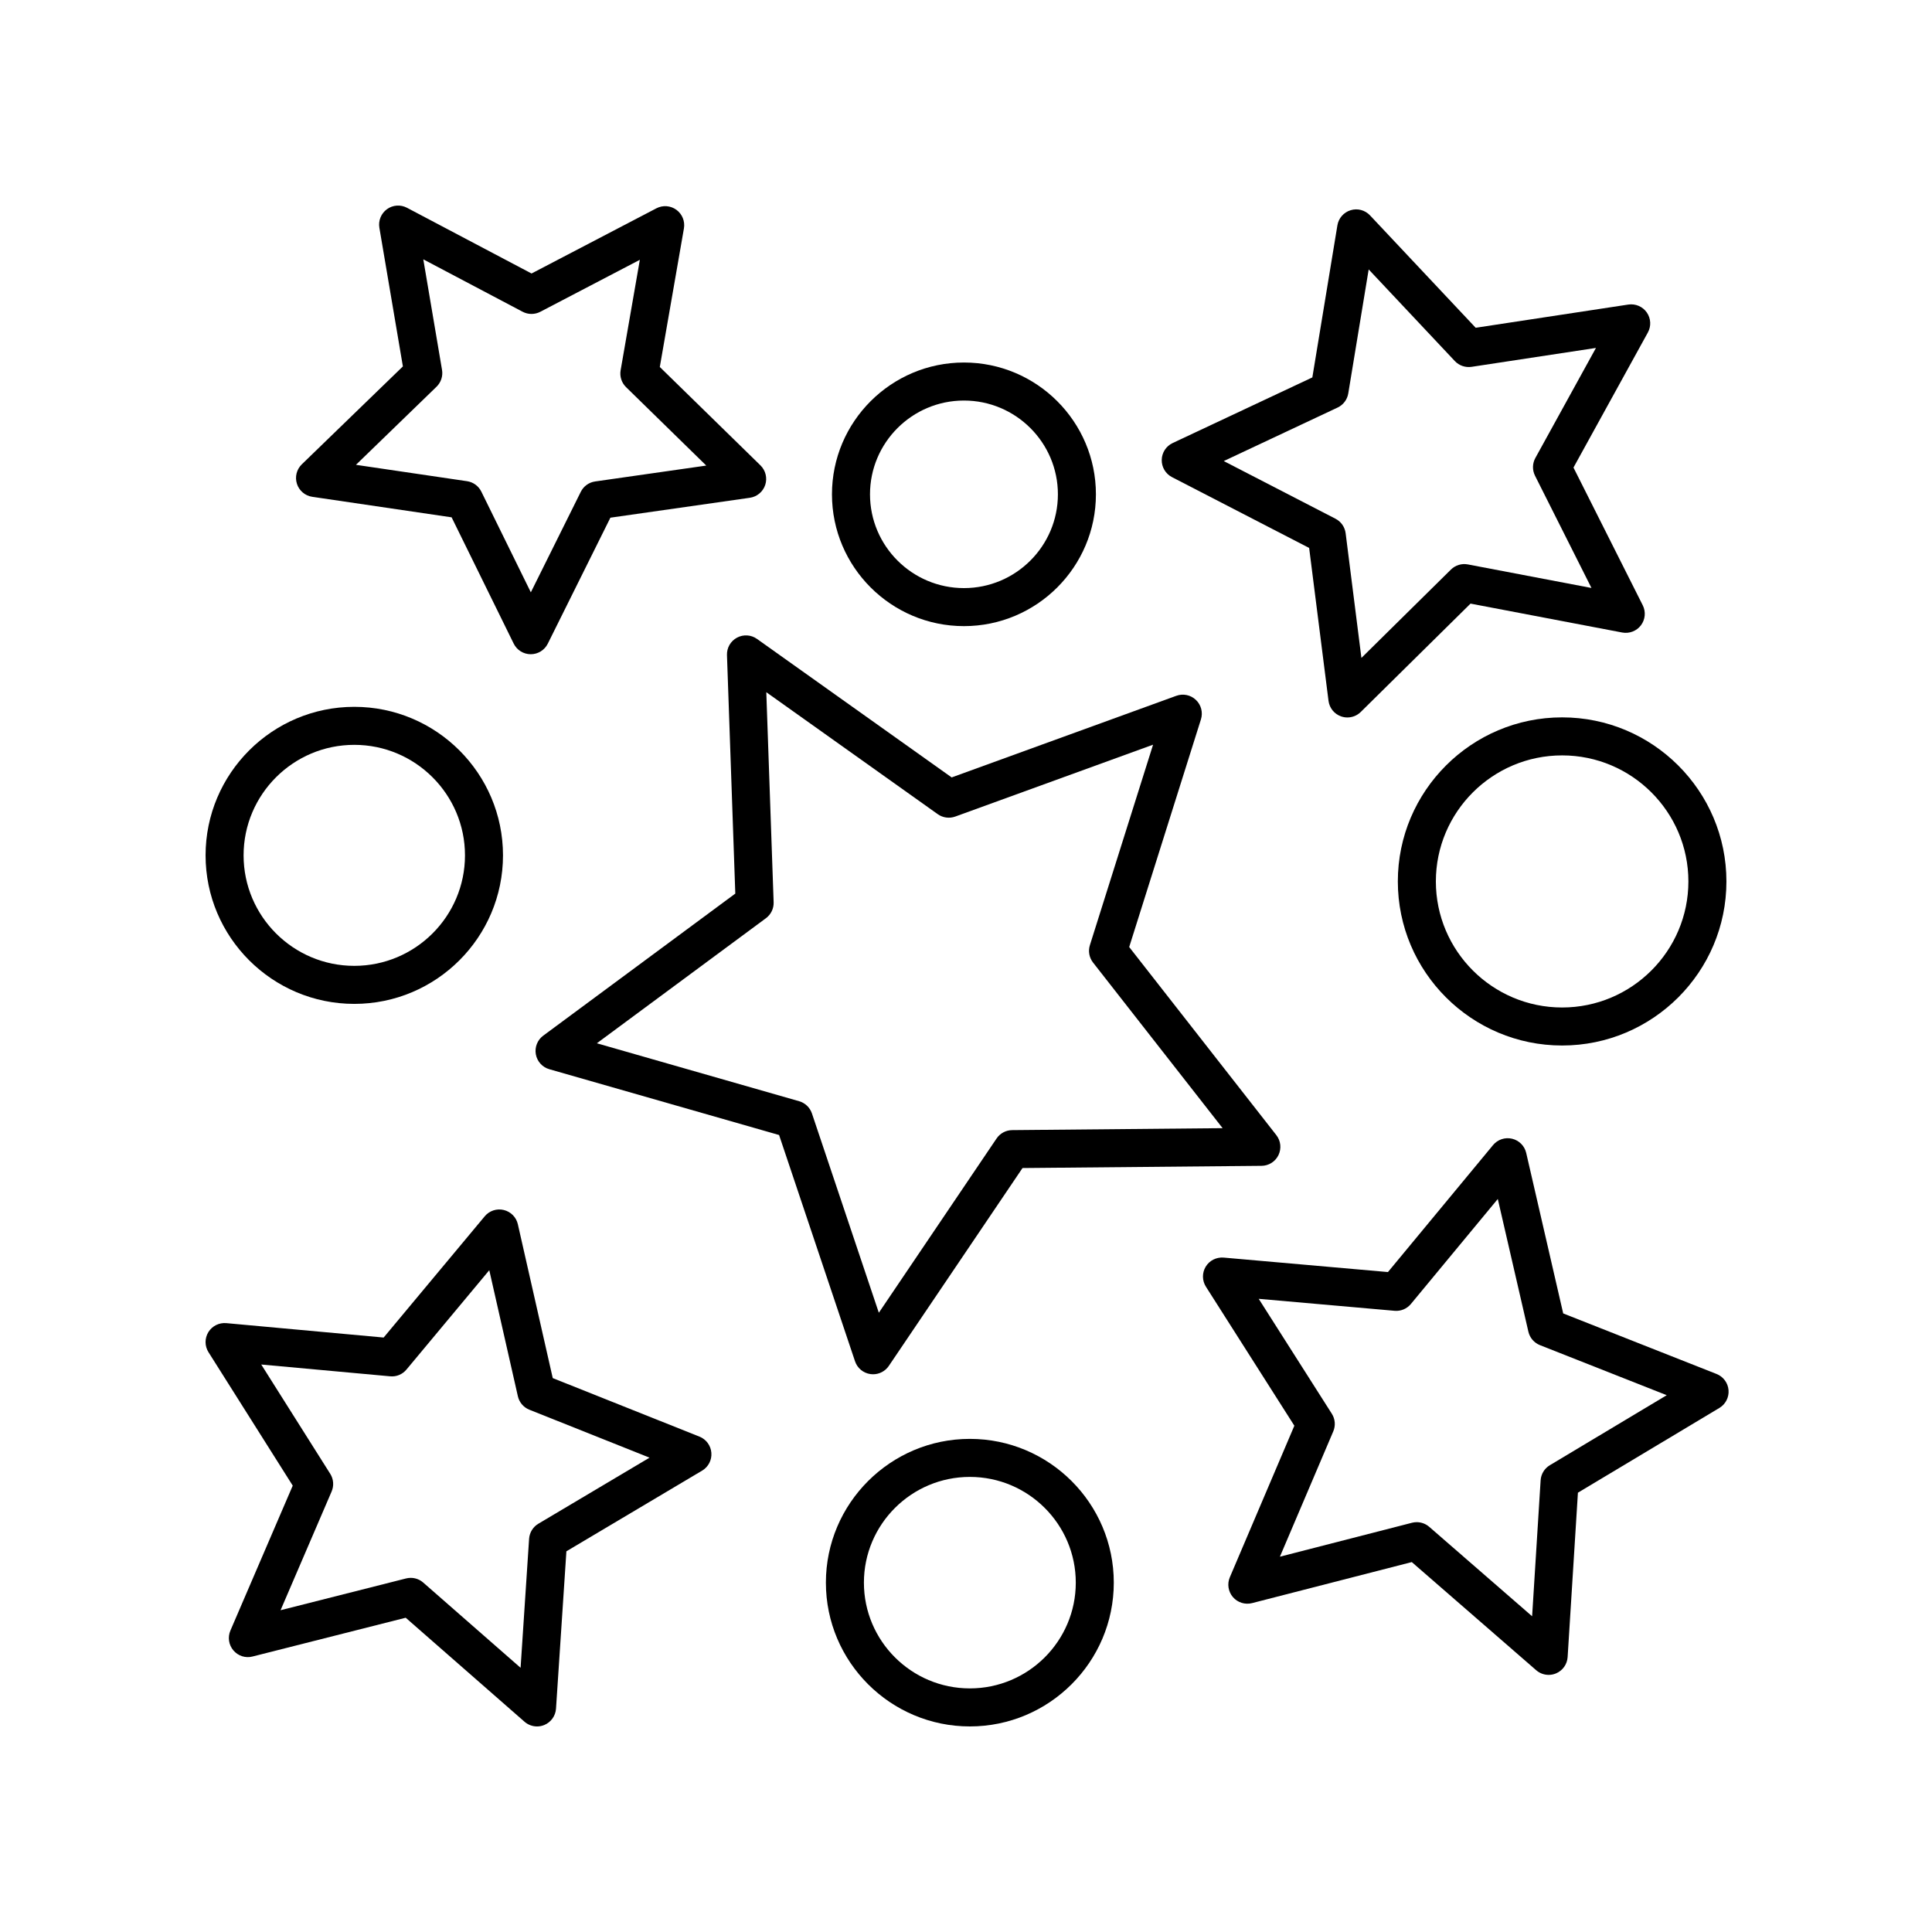
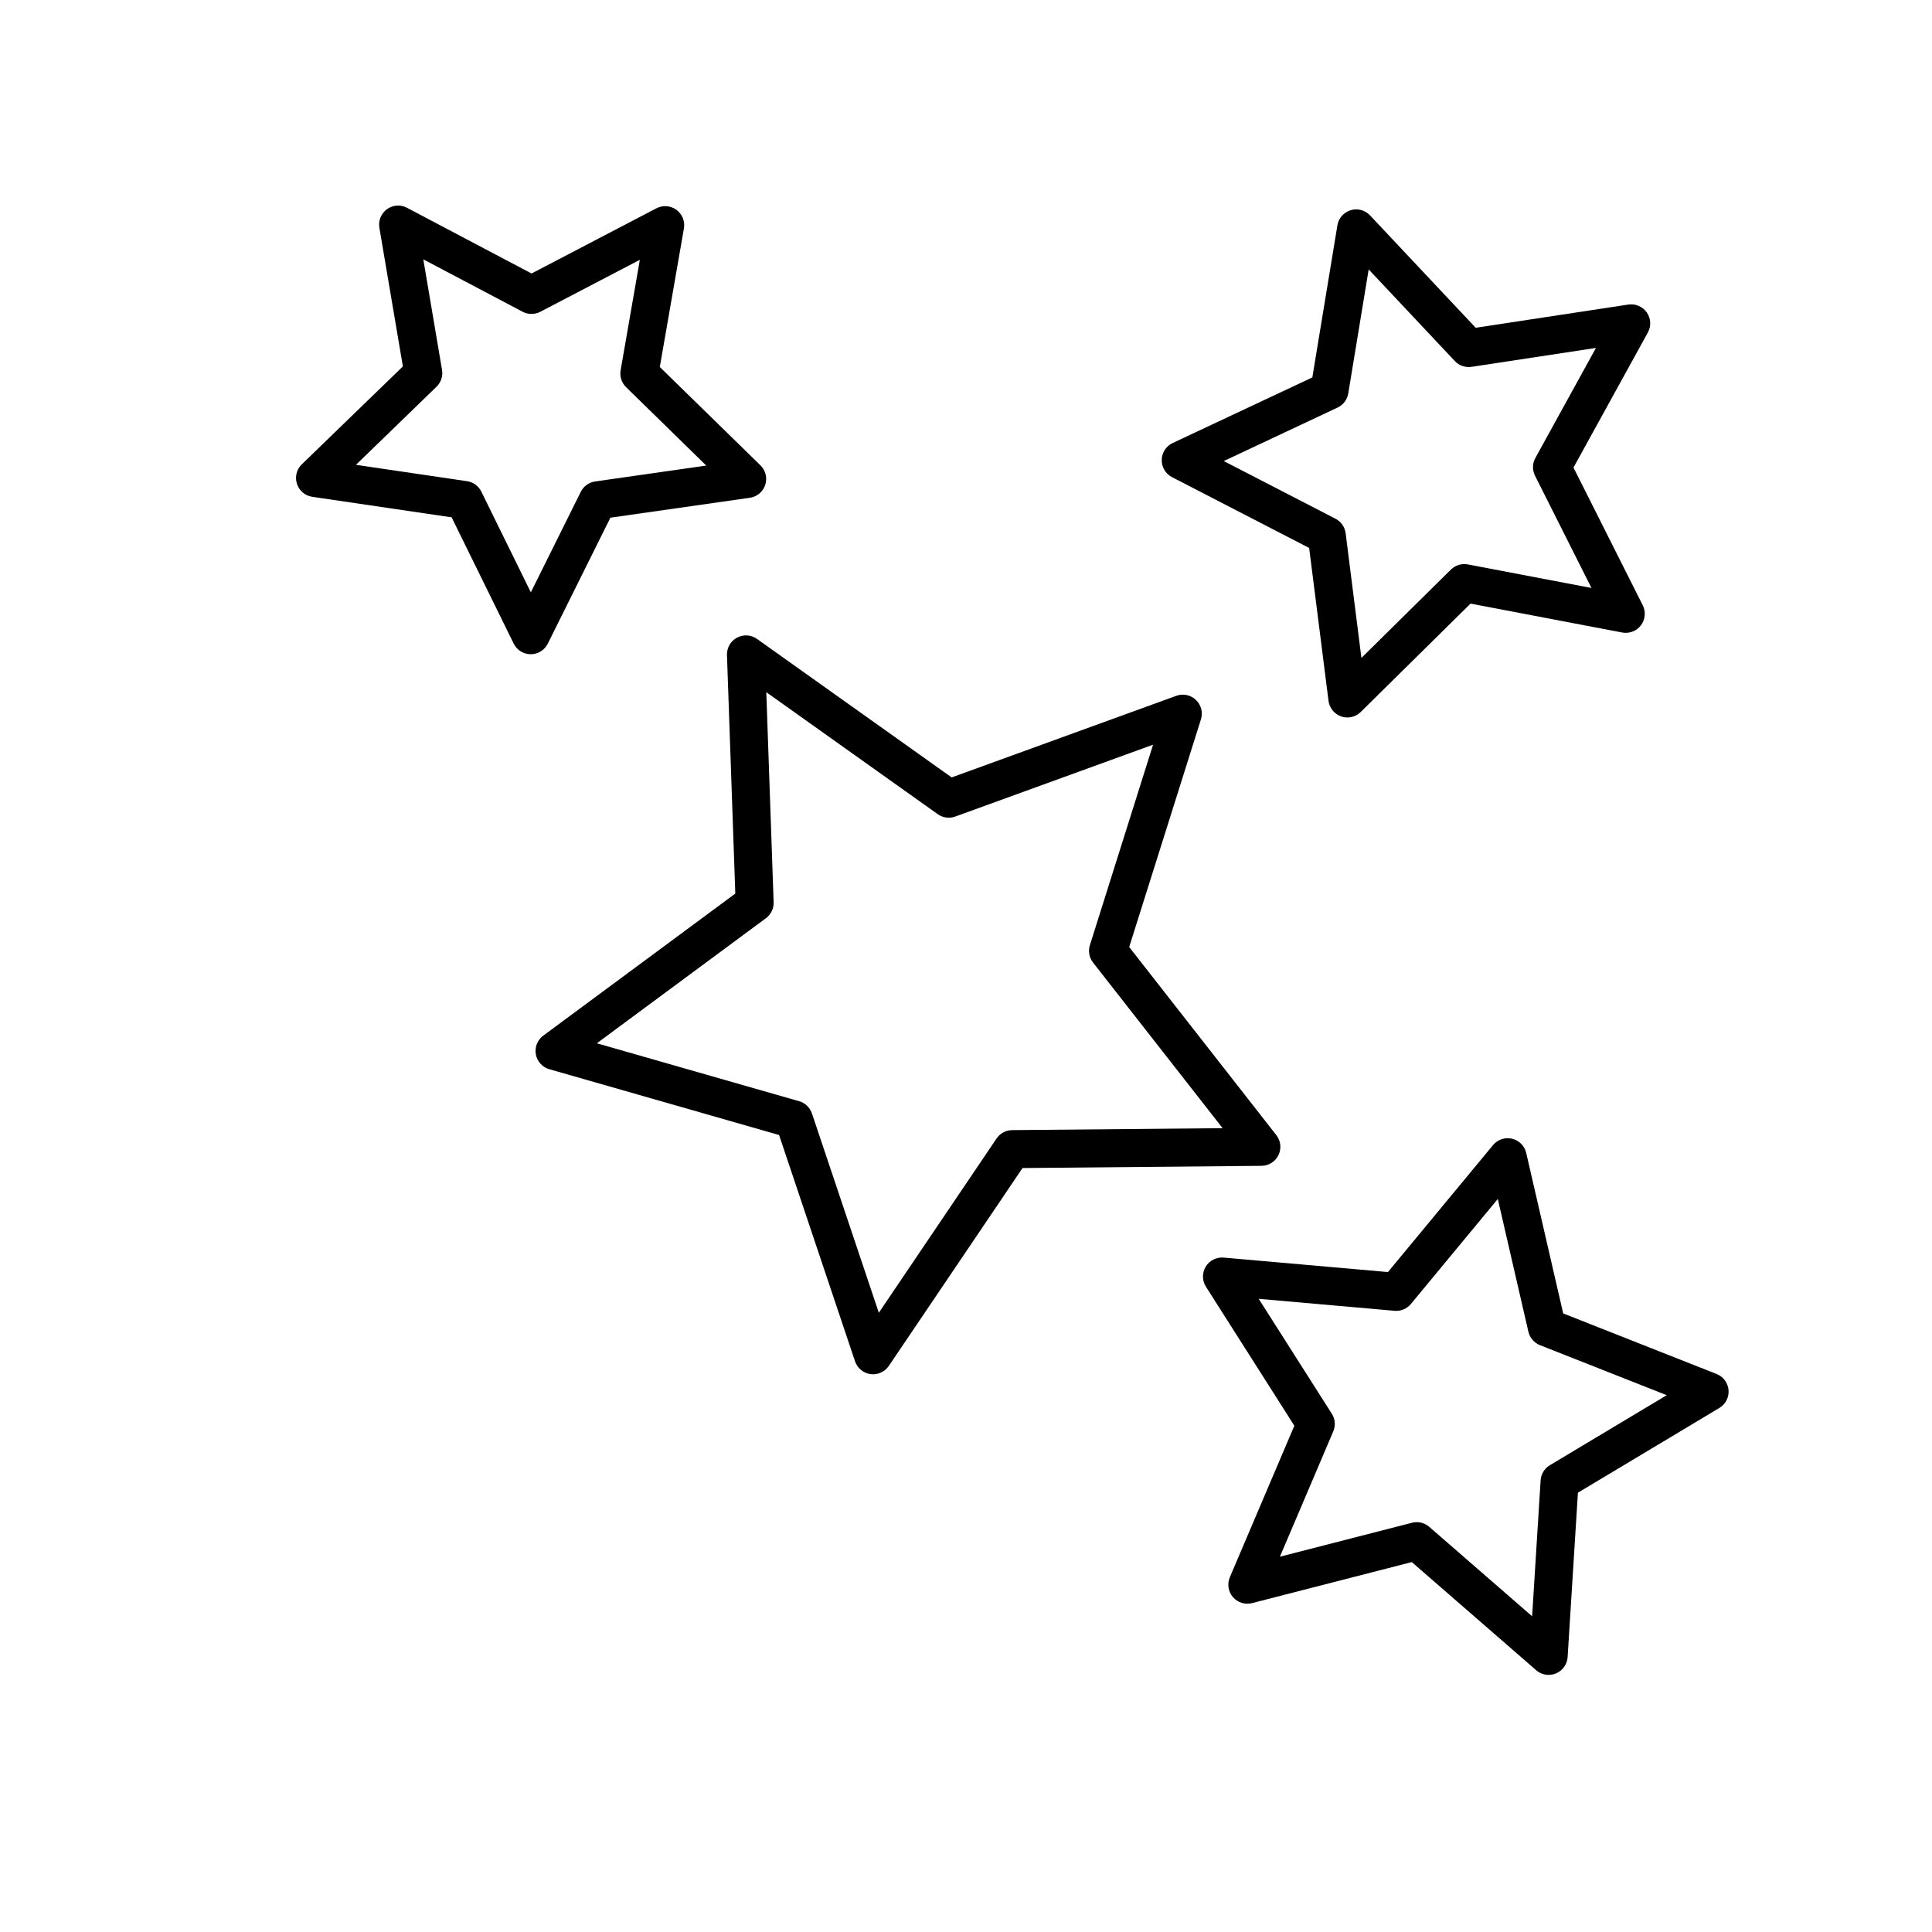
<svg xmlns="http://www.w3.org/2000/svg" fill="#000000" width="800px" height="800px" version="1.1" viewBox="144 144 512 512">
  <g>
-     <path d="m557.98 421.07c24.008 0 43.539-19.504 43.539-43.48 0-23.977-19.531-43.48-43.539-43.48s-43.539 19.504-43.539 43.48c0.004 23.977 19.531 43.48 43.539 43.48zm0-76.883c18.449 0 33.461 14.984 33.461 33.402 0 18.418-15.012 33.406-33.461 33.406s-33.461-14.988-33.461-33.406c0-18.418 15.012-33.402 33.461-33.402z" />
-     <path d="m364.48 275c0 19.258 15.691 34.93 34.977 34.93 19.285 0 34.973-15.672 34.973-34.93s-15.691-34.93-34.973-34.93c-19.289 0-34.977 15.672-34.977 34.93zm59.875 0c0 13.703-11.168 24.852-24.898 24.852-13.73 0-24.898-11.148-24.898-24.852s11.172-24.852 24.898-24.852c13.727 0 24.898 11.148 24.898 24.852z" />
-     <path d="m237.89 410.04c21.73 0 39.41-17.656 39.41-39.363 0-21.703-17.68-39.359-39.41-39.359s-39.41 17.656-39.41 39.359 17.68 39.363 39.41 39.363zm0-68.648c16.176 0 29.336 13.137 29.336 29.285 0 16.148-13.16 29.285-29.336 29.285s-29.336-13.137-29.336-29.285c0-16.148 13.16-29.285 29.336-29.285z" />
-     <path d="m362.87 563.42c0 21.008 17.113 38.102 38.148 38.102 21.035 0 38.148-17.094 38.148-38.102 0.004-21.008-17.109-38.102-38.145-38.102-21.035 0-38.152 17.094-38.152 38.102zm66.223 0c0 15.453-12.594 28.023-28.074 28.023s-28.074-12.57-28.074-28.023 12.594-28.023 28.074-28.023c15.484 0 28.074 12.57 28.074 28.023z" />
    <path d="m482.81 450.11c0.832-1.73 0.613-3.781-0.57-5.293l-38.992-49.844 19.012-60.328c0.578-1.832 0.066-3.828-1.32-5.152-1.387-1.332-3.406-1.75-5.207-1.098l-59.531 21.629-51.594-36.707c-1.559-1.113-3.617-1.238-5.305-0.328-1.691 0.906-2.715 2.695-2.648 4.609l2.207 63.211-50.898 37.648c-1.543 1.141-2.301 3.059-1.961 4.949 0.344 1.887 1.723 3.418 3.57 3.945l60.891 17.438 20.129 59.973c0.609 1.816 2.199 3.129 4.098 3.387 0.227 0.031 0.457 0.047 0.68 0.047 1.656 0 3.231-0.82 4.176-2.215l35.43-52.438 63.344-0.586c1.918-0.016 3.66-1.121 4.492-2.848zm-70.578-6.617c-1.656 0.016-3.199 0.844-4.129 2.215l-31.203 46.184-17.73-52.82c-0.527-1.57-1.797-2.781-3.391-3.238l-53.609-15.355 44.812-33.145c1.332-0.988 2.098-2.566 2.039-4.227l-1.945-55.668 45.438 32.328c1.348 0.961 3.09 1.188 4.641 0.629l52.422-19.047-16.742 53.121c-0.5 1.586-0.188 3.312 0.836 4.621l34.332 43.883z" />
    <path d="m222.69 272.22c0.59 1.824 2.164 3.16 4.059 3.438l36.934 5.441 16.449 33.461c0.848 1.723 2.594 2.812 4.512 2.816h0.012c1.91 0 3.66-1.082 4.512-2.793l16.594-33.391 36.957-5.277c1.898-0.27 3.477-1.598 4.078-3.418 0.594-1.824 0.102-3.828-1.266-5.168l-26.676-26.074 6.391-36.719c0.328-1.891-0.445-3.801-1.992-4.934-1.551-1.129-3.609-1.285-5.305-0.395l-33.086 17.273-33.008-17.418c-1.699-0.895-3.75-0.754-5.305 0.375-1.551 1.125-2.332 3.031-2.012 4.922l6.231 36.746-26.789 25.949c-1.379 1.336-1.879 3.34-1.289 5.164zm36.992-25.73c1.191-1.156 1.738-2.824 1.461-4.461l-4.965-29.305 26.32 13.891c1.465 0.773 3.215 0.777 4.684 0.012l26.383-13.777-5.094 29.281c-0.281 1.637 0.254 3.305 1.441 4.465l21.258 20.785-29.457 4.211c-1.641 0.234-3.059 1.258-3.797 2.746l-13.238 26.633-13.121-26.688c-0.73-1.488-2.148-2.523-3.785-2.762l-29.441-4.34z" />
    <path d="m598.91 508.12-40.645-16.047-9.805-42.531c-0.43-1.867-1.883-3.328-3.75-3.769-1.871-0.441-3.82 0.215-5.043 1.691l-27.848 33.645-43.543-3.836c-1.941-0.141-3.754 0.766-4.746 2.402-0.996 1.637-0.973 3.699 0.055 5.32l23.434 36.836-17.098 40.156c-0.754 1.766-0.434 3.801 0.812 5.258 1.25 1.457 3.227 2.07 5.074 1.598l42.332-10.875 32.969 28.66c0.934 0.812 2.113 1.234 3.305 1.234 0.656 0 1.32-0.129 1.945-0.391 1.77-0.742 2.961-2.418 3.082-4.332l2.727-43.559 37.48-22.453c1.648-0.988 2.59-2.82 2.434-4.734-0.156-1.91-1.387-3.566-3.172-4.273zm-44.188 24.176c-1.426 0.855-2.336 2.352-2.441 4.008l-2.254 36.023-27.27-23.703c-0.926-0.805-2.106-1.234-3.305-1.234-0.418 0-0.84 0.051-1.254 0.156l-35.008 8.992 14.141-33.207c0.652-1.527 0.508-3.277-0.383-4.676l-19.375-30.453 36.004 3.172c1.66 0.148 3.269-0.531 4.324-1.805l23.031-27.828 8.109 35.18c0.375 1.617 1.52 2.945 3.059 3.555l33.602 13.266z" />
-     <path d="m205.86 581.38c1.246 1.461 3.211 2.102 5.07 1.613l40.586-10.277 31.484 27.559c0.934 0.82 2.117 1.25 3.316 1.25 0.652 0 1.305-0.125 1.93-0.383 1.77-0.734 2.973-2.41 3.102-4.32l2.754-41.711 35.969-21.379c1.652-0.98 2.602-2.812 2.449-4.727-0.148-1.914-1.375-3.574-3.156-4.285l-38.879-15.508-9.246-40.766c-0.422-1.871-1.871-3.336-3.734-3.785-1.871-0.449-3.824 0.203-5.047 1.672l-26.785 32.129-41.695-3.816c-1.922-0.168-3.754 0.75-4.758 2.383-1 1.637-0.988 3.699 0.035 5.32l22.324 35.359-16.516 38.406c-0.758 1.766-0.449 3.805 0.797 5.266zm26.023-42.125c0.656-1.523 0.52-3.277-0.367-4.68l-18.285-28.965 34.156 3.125c1.676 0.164 3.273-0.516 4.328-1.789l21.949-26.328 7.578 33.406c0.367 1.617 1.504 2.949 3.047 3.566l31.844 12.703-29.461 17.508c-1.426 0.848-2.344 2.344-2.457 4l-2.254 34.18-25.801-22.586c-0.93-0.812-2.109-1.246-3.32-1.246-0.414 0-0.828 0.051-1.238 0.156l-33.25 8.418z" />
    <path d="m496.07 329.73c0.242 1.902 1.539 3.504 3.352 4.129 0.539 0.188 1.094 0.277 1.648 0.277 1.305 0 2.582-0.508 3.539-1.453l29.098-28.719 40.195 7.66c1.895 0.348 3.809-0.387 4.965-1.914 1.152-1.531 1.34-3.586 0.48-5.301l-18.359-36.5 19.711-35.789c0.926-1.68 0.816-3.738-0.281-5.312-1.102-1.574-2.992-2.375-4.891-2.098l-40.453 6.152-28.004-29.785c-1.312-1.398-3.309-1.938-5.141-1.367-1.832 0.559-3.191 2.109-3.504 4l-6.641 40.309-37.02 17.391c-1.738 0.816-2.859 2.547-2.894 4.469-0.035 1.918 1.02 3.691 2.727 4.57l36.34 18.762zm2.406-77.723c1.5-0.707 2.559-2.106 2.828-3.742l5.41-32.863 22.832 24.285c1.133 1.207 2.785 1.766 4.43 1.531l32.969-5.012-16.062 29.168c-0.801 1.453-0.832 3.211-0.09 4.695l14.961 29.75-32.762-6.242c-1.633-0.309-3.305 0.203-4.481 1.363l-23.723 23.414-4.18-33.039c-0.211-1.645-1.211-3.082-2.688-3.844l-29.613-15.285z" />
  </g>
</svg>